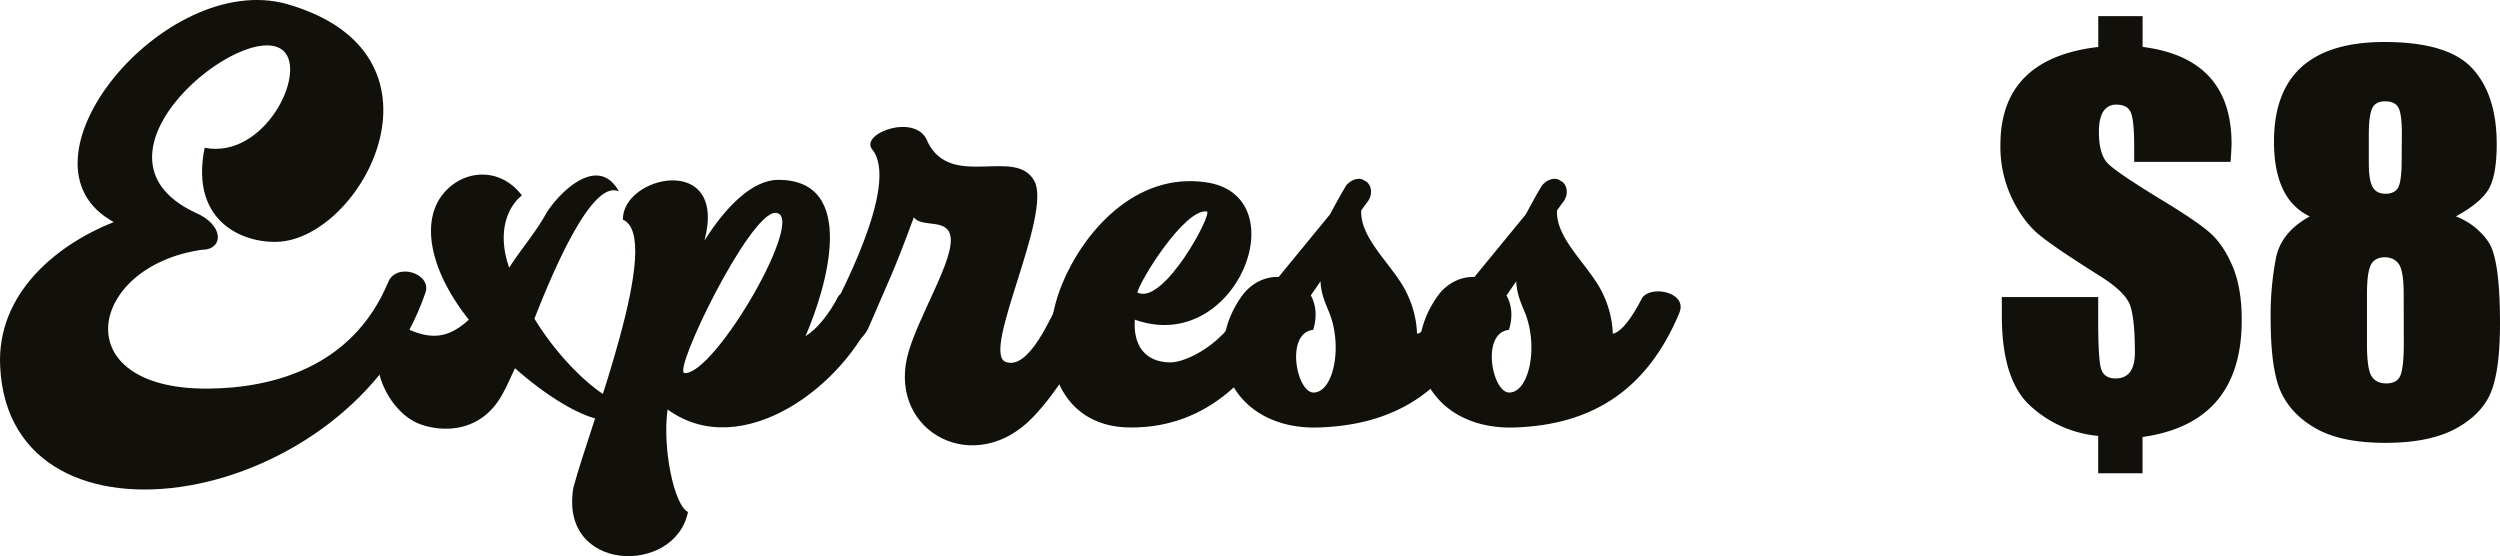
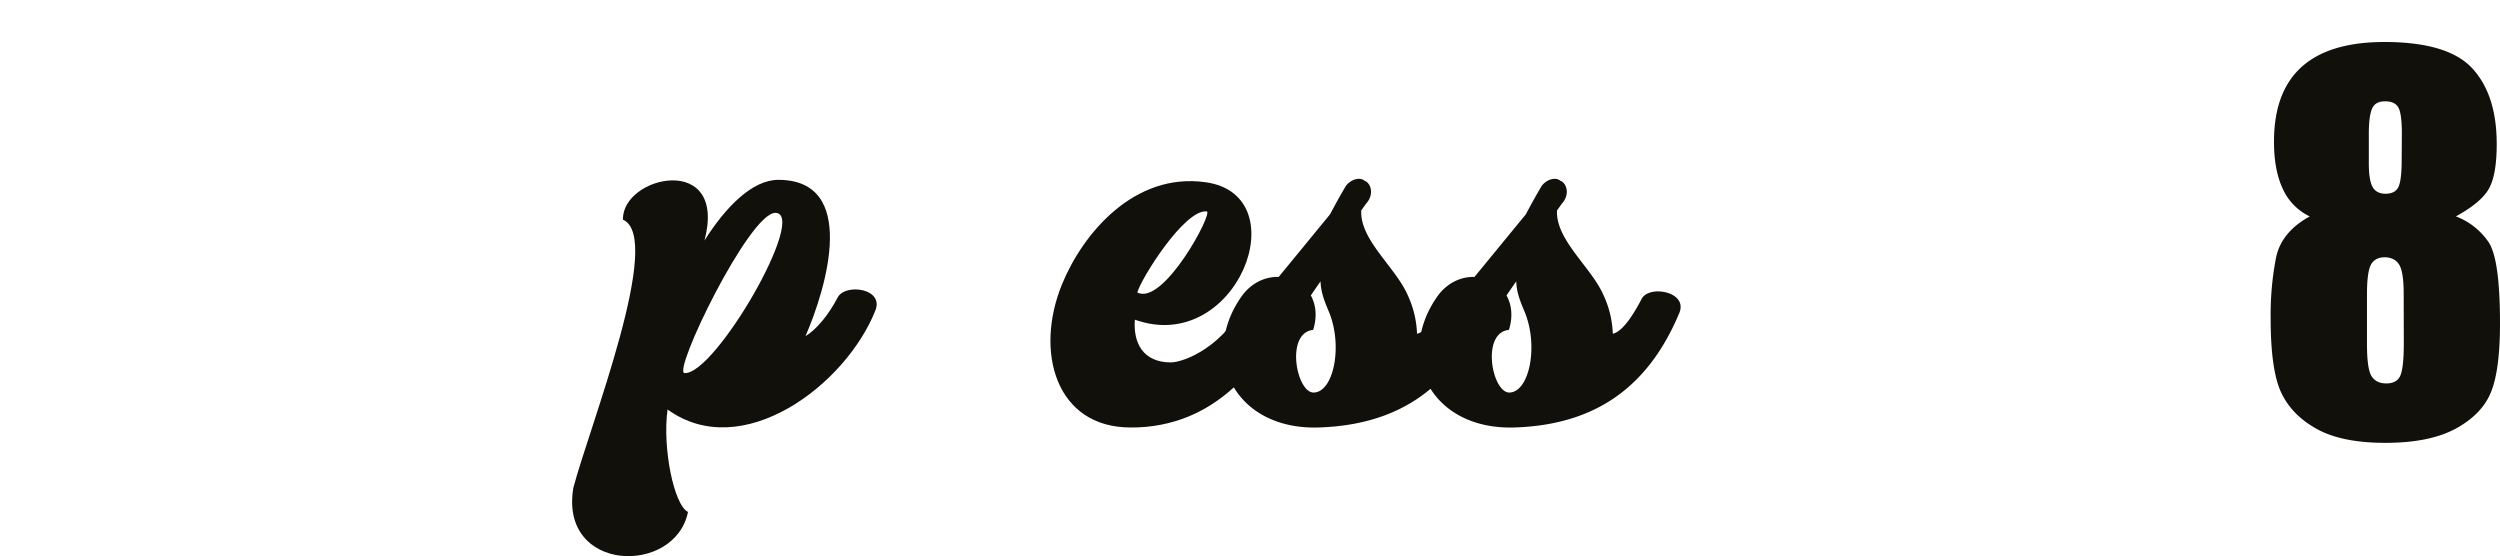
<svg xmlns="http://www.w3.org/2000/svg" id="Laag_1" data-name="Laag 1" viewBox="0 0 1362.01 302.99">
  <defs>
    <style>.cls-1{fill:#12100b;}</style>
  </defs>
  <title>express8</title>
-   <path class="cls-1" d="M109.61,232.92c16.39,6.87,15.59,20.35,4,20.35-62.15,8.74-75.38,76.18,3.17,75.66,34.4-.26,78.57-11.11,98.15-57.94,4.5-11.11,23.8-4.75,20.35,5.56C195.31,394,8.55,426.26,3.54,316.76c-1.86-39.15,29.89-65.86,61.9-78.57C6.19,205.93,93.2,100.65,159.86,119.43,253,146.16,202.72,243.75,157,248.79c-18.52,1.85-50.53-9-42.06-51.07,32.54,6.36,56.08-41,42.86-52.89C137.11,126.3,43.47,201.71,109.61,232.92Z" transform="translate(-3.46 -117.21)" />
-   <path class="cls-1" d="M294.62,290.83a150.29,150.29,0,0,0,14,19.32c8.21,9.78,27.79,29.9,41.53,27.76-3.17,8.75-11.63,9.8-20.89,7.69-12.17-2.93-29.1-13.5-45.23-27.78-2.39,5-4.25,9.52-6.36,13.22-11.63,22.49-33.6,21.69-45.49,17.19-18-6.61-32.8-37.82-15.61-56.6,17.73,10.57,28.84,12.17,42.32-.26C240.93,268.88,233,244,242,227.1c9.52-16.93,32.55-20.91,45.77-3.45-9.8,8.21-12.71,23-6.89,39.42,5.56-9,14.3-19,19.86-29.1,6.33-10.85,28.3-33.6,39.93-12.43C327.42,215.19,308.38,255.66,294.62,290.83Z" transform="translate(-3.46 -117.21)" />
  <path class="cls-1" d="M387.26,248.25c11.65-18.52,26.19-33.06,40.21-33.06,43.63,0,26.45,58.45,14.82,85.16,5.81-3.42,12.68-11.63,17.72-21.41,4.48-7.41,25.12-4.5,20.36,7.41-16.14,40.73-72.74,83.31-113.21,53.95-2.91,20.64,3.43,52.1,11.12,55.81-6.9,34.65-70.37,33.34-62.44-13.23,9-33.85,49.47-136.22,27-146C342.29,212.8,400,200.11,387.26,248.25Zm-10.84,72.22c16.65,1,67.44-87,49.45-87.3C411.59,233.17,369.53,320.21,376.42,320.47Z" transform="translate(-3.46 -117.21)" />
-   <path class="cls-1" d="M451.85,296.13c7.95-15.34,42.32-78.57,26.73-97.61-6.89-8.72,24.85-20.35,30.41-3.7,13,25.67,47.62,2.39,57.94,20.89,10,18.26-29.1,93.39-15.62,98.66,12.71,4.76,24.6-24.59,29.1-32.52,3.7-8.21,23.8-1.85,19.58,8.72-5.82,15.08-19,38.62-33.86,54-31.49,32.8-77.77,8.46-68.51-32.53,5-21.17,26.7-54.23,23.54-66.66-2.11-9.26-15.62-4-19.84-9.78-10.85,29.62-13.76,34.64-24.87,60.57C469.32,310.67,450.54,306.45,451.85,296.13Z" transform="translate(-3.46 -117.21)" />
  <path class="cls-1" d="M582.07,272.05c11.37-27.76,39.41-61.1,78.29-55.55,50.78,7.15,16.67,94.71-38.62,74.87-1,12.69,4.5,23.28,19.58,23.28,7.15,0,30.15-8.74,42.06-35.71,6.87-15.07,27.25-7.67,22,4-12.43,32.54-39.93,67.45-86,67.17C578.62,350.08,567,308.82,582.07,272.05Zm78.83-39.67c-12.17-1.32-36,37-37.82,44.17C637.36,284,664.6,232.92,660.9,232.38Z" transform="translate(-3.46 -117.21)" />
  <path class="cls-1" d="M746.92,215.71c3.17,1.07,5.56,7.15.8,12.45l-2.65,3.7c-.8,16.13,18.78,30.95,25.39,46.29a54.2,54.2,0,0,1,5,20.89c6.09-1.32,12.71-13.23,15.87-19.3,4.5-7.41,25.14-3.45,20.38,7.93-17.21,41.26-46.57,60.84-89.15,62.41-45.49,1.85-66.12-37.82-42.86-71.14,5.3-7.67,13.23-11.11,20.38-10.85l28-34.12c2.65-5,5.56-10.32,8.72-15.61C739.77,214.65,744.53,213.6,746.92,215.71Zm-28,81.22c-15.62,1.59-9,35.45.79,34.11,10.58-1.05,15.34-25.91,7.67-44.17-3.16-7.41-4.22-11.12-4.5-16.39l-5.28,7.67C720.19,282.91,721.27,289.26,718.88,296.93Z" transform="translate(-3.46 -117.21)" />
  <path class="cls-1" d="M853.58,215.71c3.16,1.07,5.55,7.15.79,12.45l-2.65,3.7c-.79,16.13,18.78,30.95,25.4,46.29a54.18,54.18,0,0,1,5,20.89c6.1-1.32,12.71-13.23,15.88-19.3,4.5-7.41,25.13-3.45,20.37,7.93-17.21,41.26-46.56,60.84-89.14,62.41-45.49,1.85-66.12-37.82-42.86-71.14,5.3-7.67,13.22-11.11,20.37-10.85l28-34.12c2.65-5,5.56-10.32,8.73-15.61C846.42,214.65,851.18,213.6,853.58,215.71Zm-28.05,81.22c-15.61,1.59-9,35.45.8,34.11,10.58-1.05,15.34-25.91,7.67-44.17-3.17-7.41-4.22-11.12-4.5-16.39l-5.28,7.67C826.85,282.91,827.92,289.26,825.53,296.93Z" transform="translate(-3.46 -117.21)" />
-   <path class="cls-1" d="M1218.66,205.41h-52.49V196.7q0-13.89-1.82-18.19t-7.79-4.28a8,8,0,0,0-7.21,3.7q-2.4,3.7-2.4,11.11,0,12.35,4.93,17.28t28.32,19.23q20,12.07,27.29,18.51t12.28,18.19q5,11.76,5,29.29,0,28.07-13.51,44t-40.54,19.75v19.74h-24.16V354.69a63,63,0,0,1-36.77-16.18q-15.72-14.1-15.72-49.17V279.07h52.49v12.86q0,21.18,1.62,26.31t7.86,5.14c3.55,0,6.19-1.2,7.92-3.58s2.6-5.91,2.6-10.59q0-17.67-2.47-25.27t-16.89-16.56q-24-15.08-32.67-22.15t-14.94-19.94a65.34,65.34,0,0,1-6.3-29.11q0-23.51,13.31-36.89t40-16.5V126h24.16v16.76q24.3,3.11,36.38,16.3t12.08,36.44Q1219.18,198.78,1218.66,205.41Z" transform="translate(-3.46 -117.21)" />
  <path class="cls-1" d="M1341.44,235.09a37.85,37.85,0,0,1,17.79,14q6.24,9.29,6.24,44.26,0,25.5-4.94,37.57t-19.22,19.83q-14.3,7.74-38.33,7.73-23.38,0-37-7.4t-19.55-19.64q-5.91-12.21-5.91-40.69a164.3,164.3,0,0,1,2.92-33.13q2.92-14.05,18.38-22.5a30.49,30.49,0,0,1-14.61-14.87q-4.87-10.17-4.87-25.9,0-27.12,15.07-40.69t45.08-13.57q34.69,0,47.94,14.42t13.25,41.14q0,17-4.35,24.53T1341.44,235.09ZM1313,277.38q0-12.08-2.47-16t-7.79-4c-3.47,0-6,1.27-7.47,3.83s-2.27,7.94-2.27,16.17v27.29q0,13.63,2.53,17.54t8,3.89c3.72,0,6.24-1.32,7.53-4s2-8.6,2-17.86Zm-1-87.43c0-7.11-.62-11.8-1.88-14.1s-3.66-3.44-7.21-3.44-5.8,1.23-7,3.7S1294,183.19,1294,190v16q0,9.48,2.08,13.12c1.39,2.42,3.73,3.64,7,3.64q5.19,0,7-3.58t1.82-14.74Z" transform="translate(-3.46 -117.21)" />
</svg>